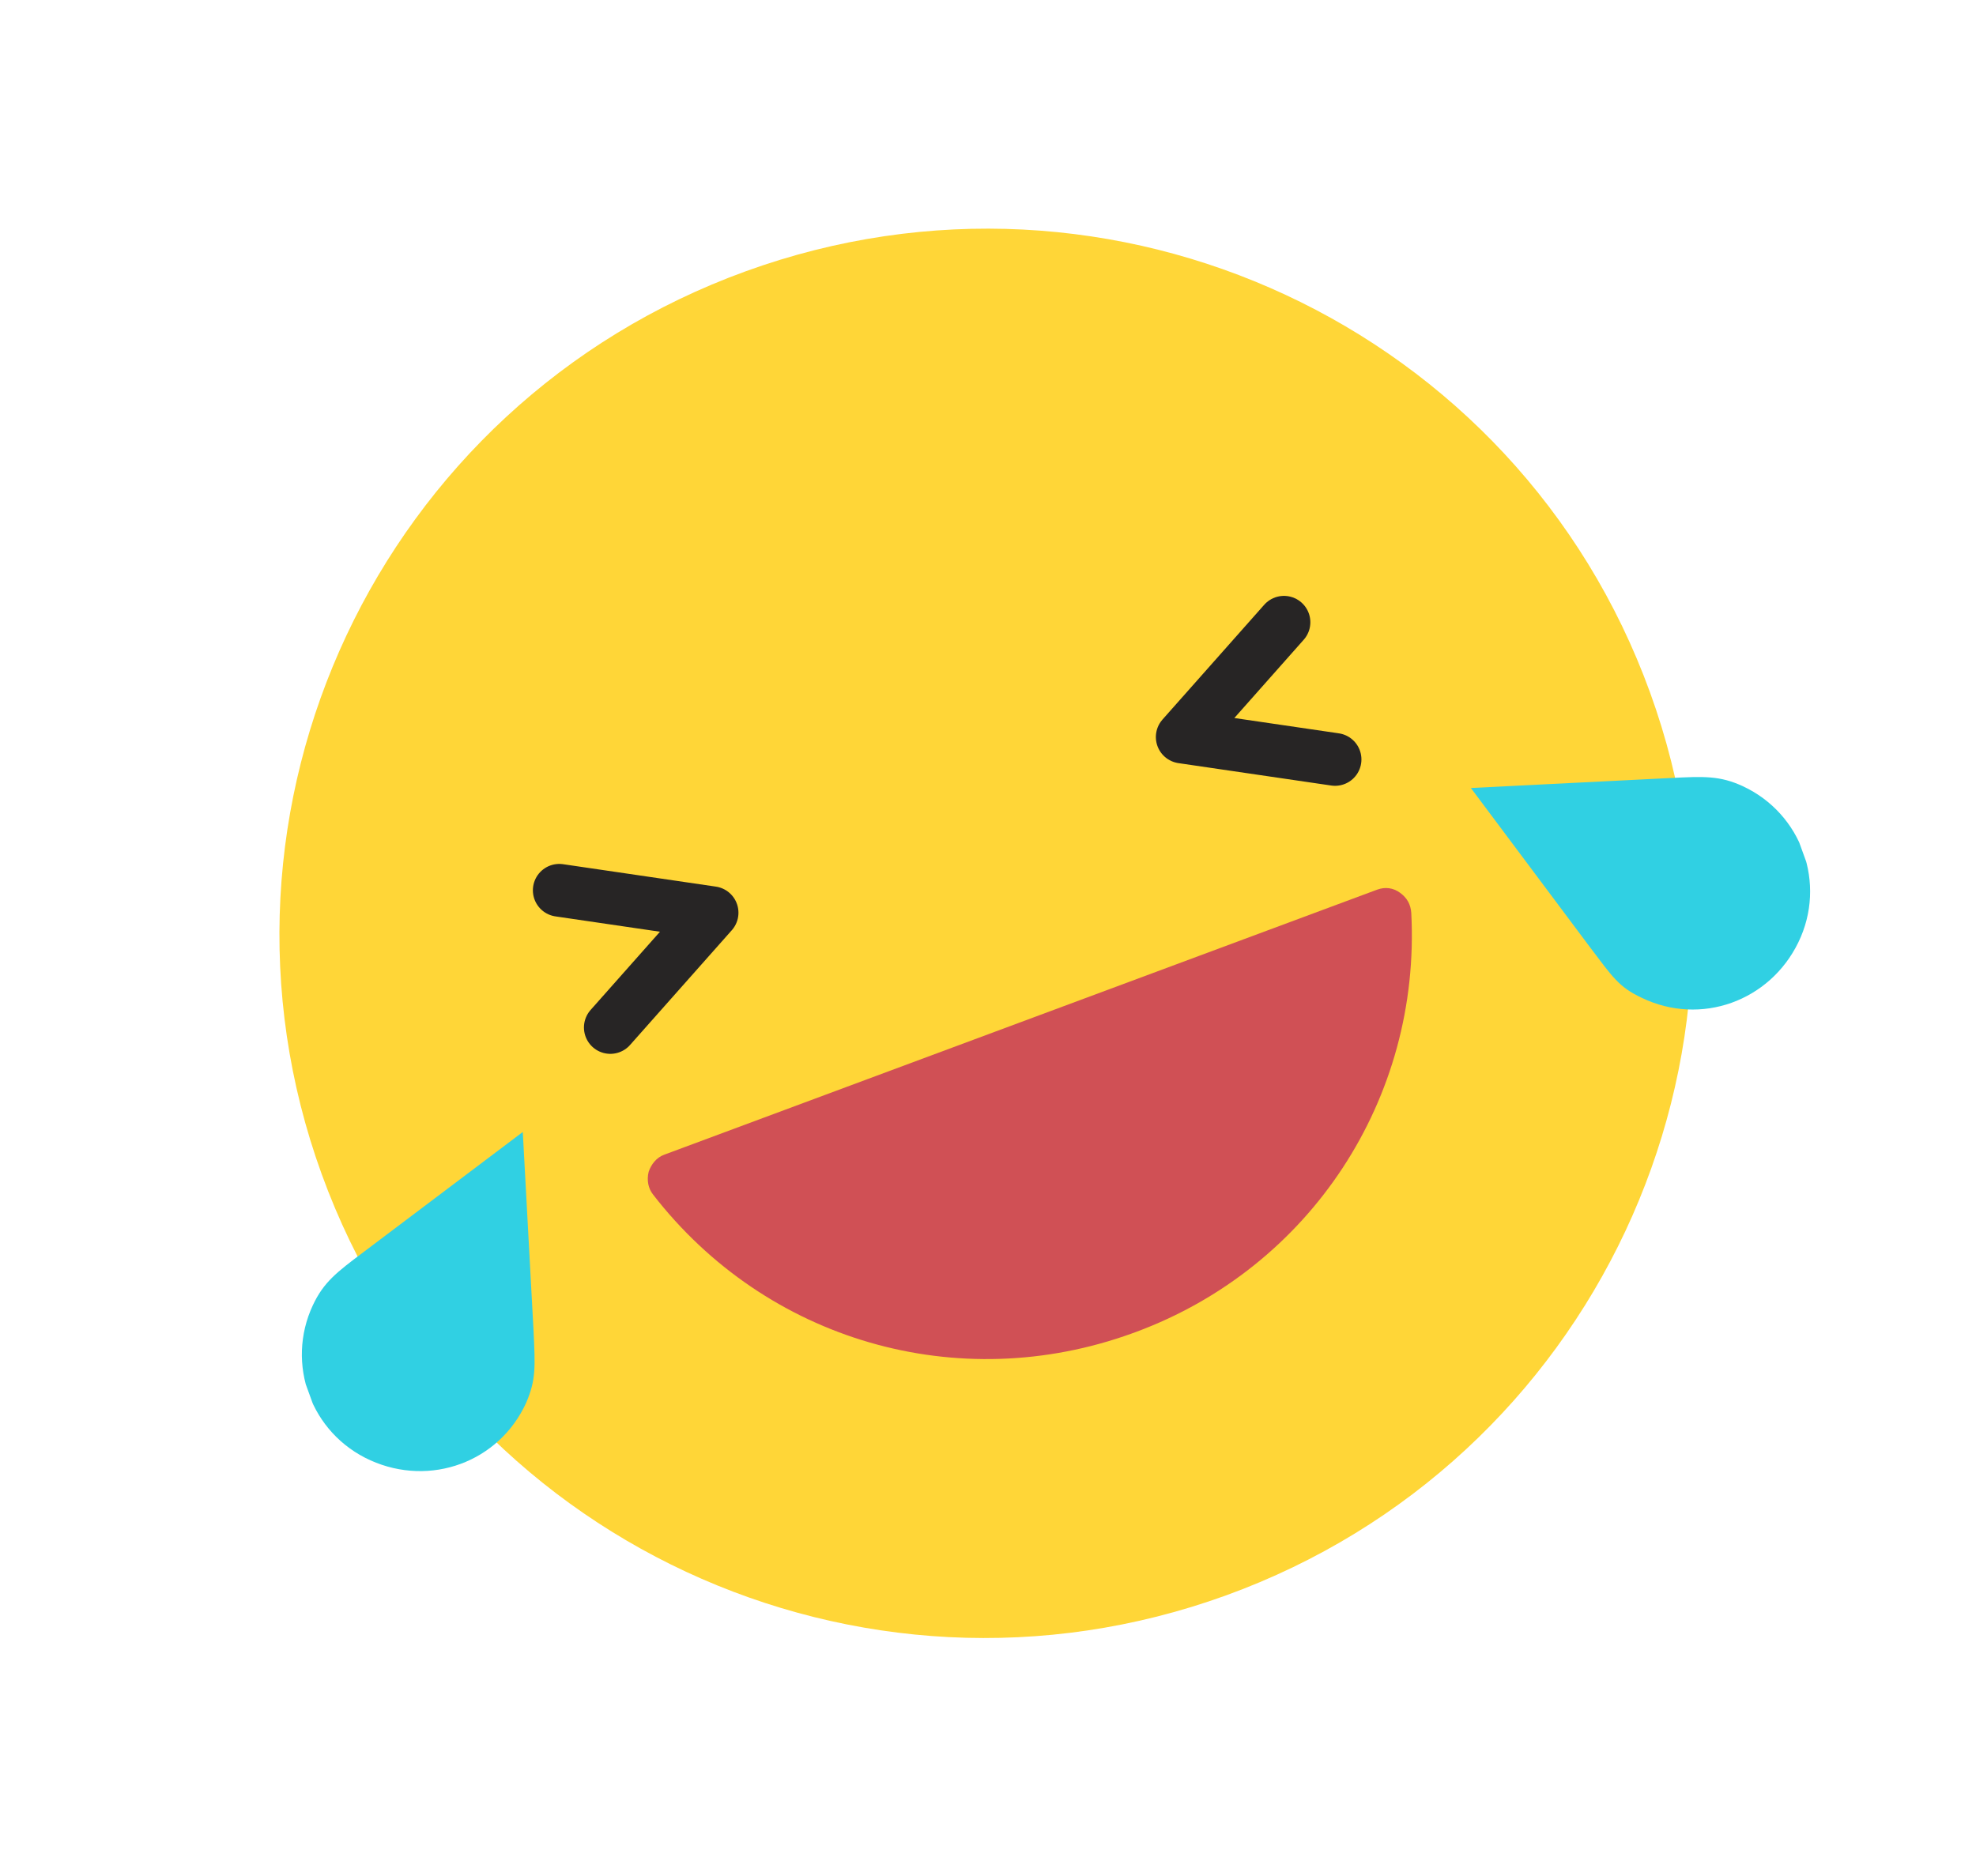
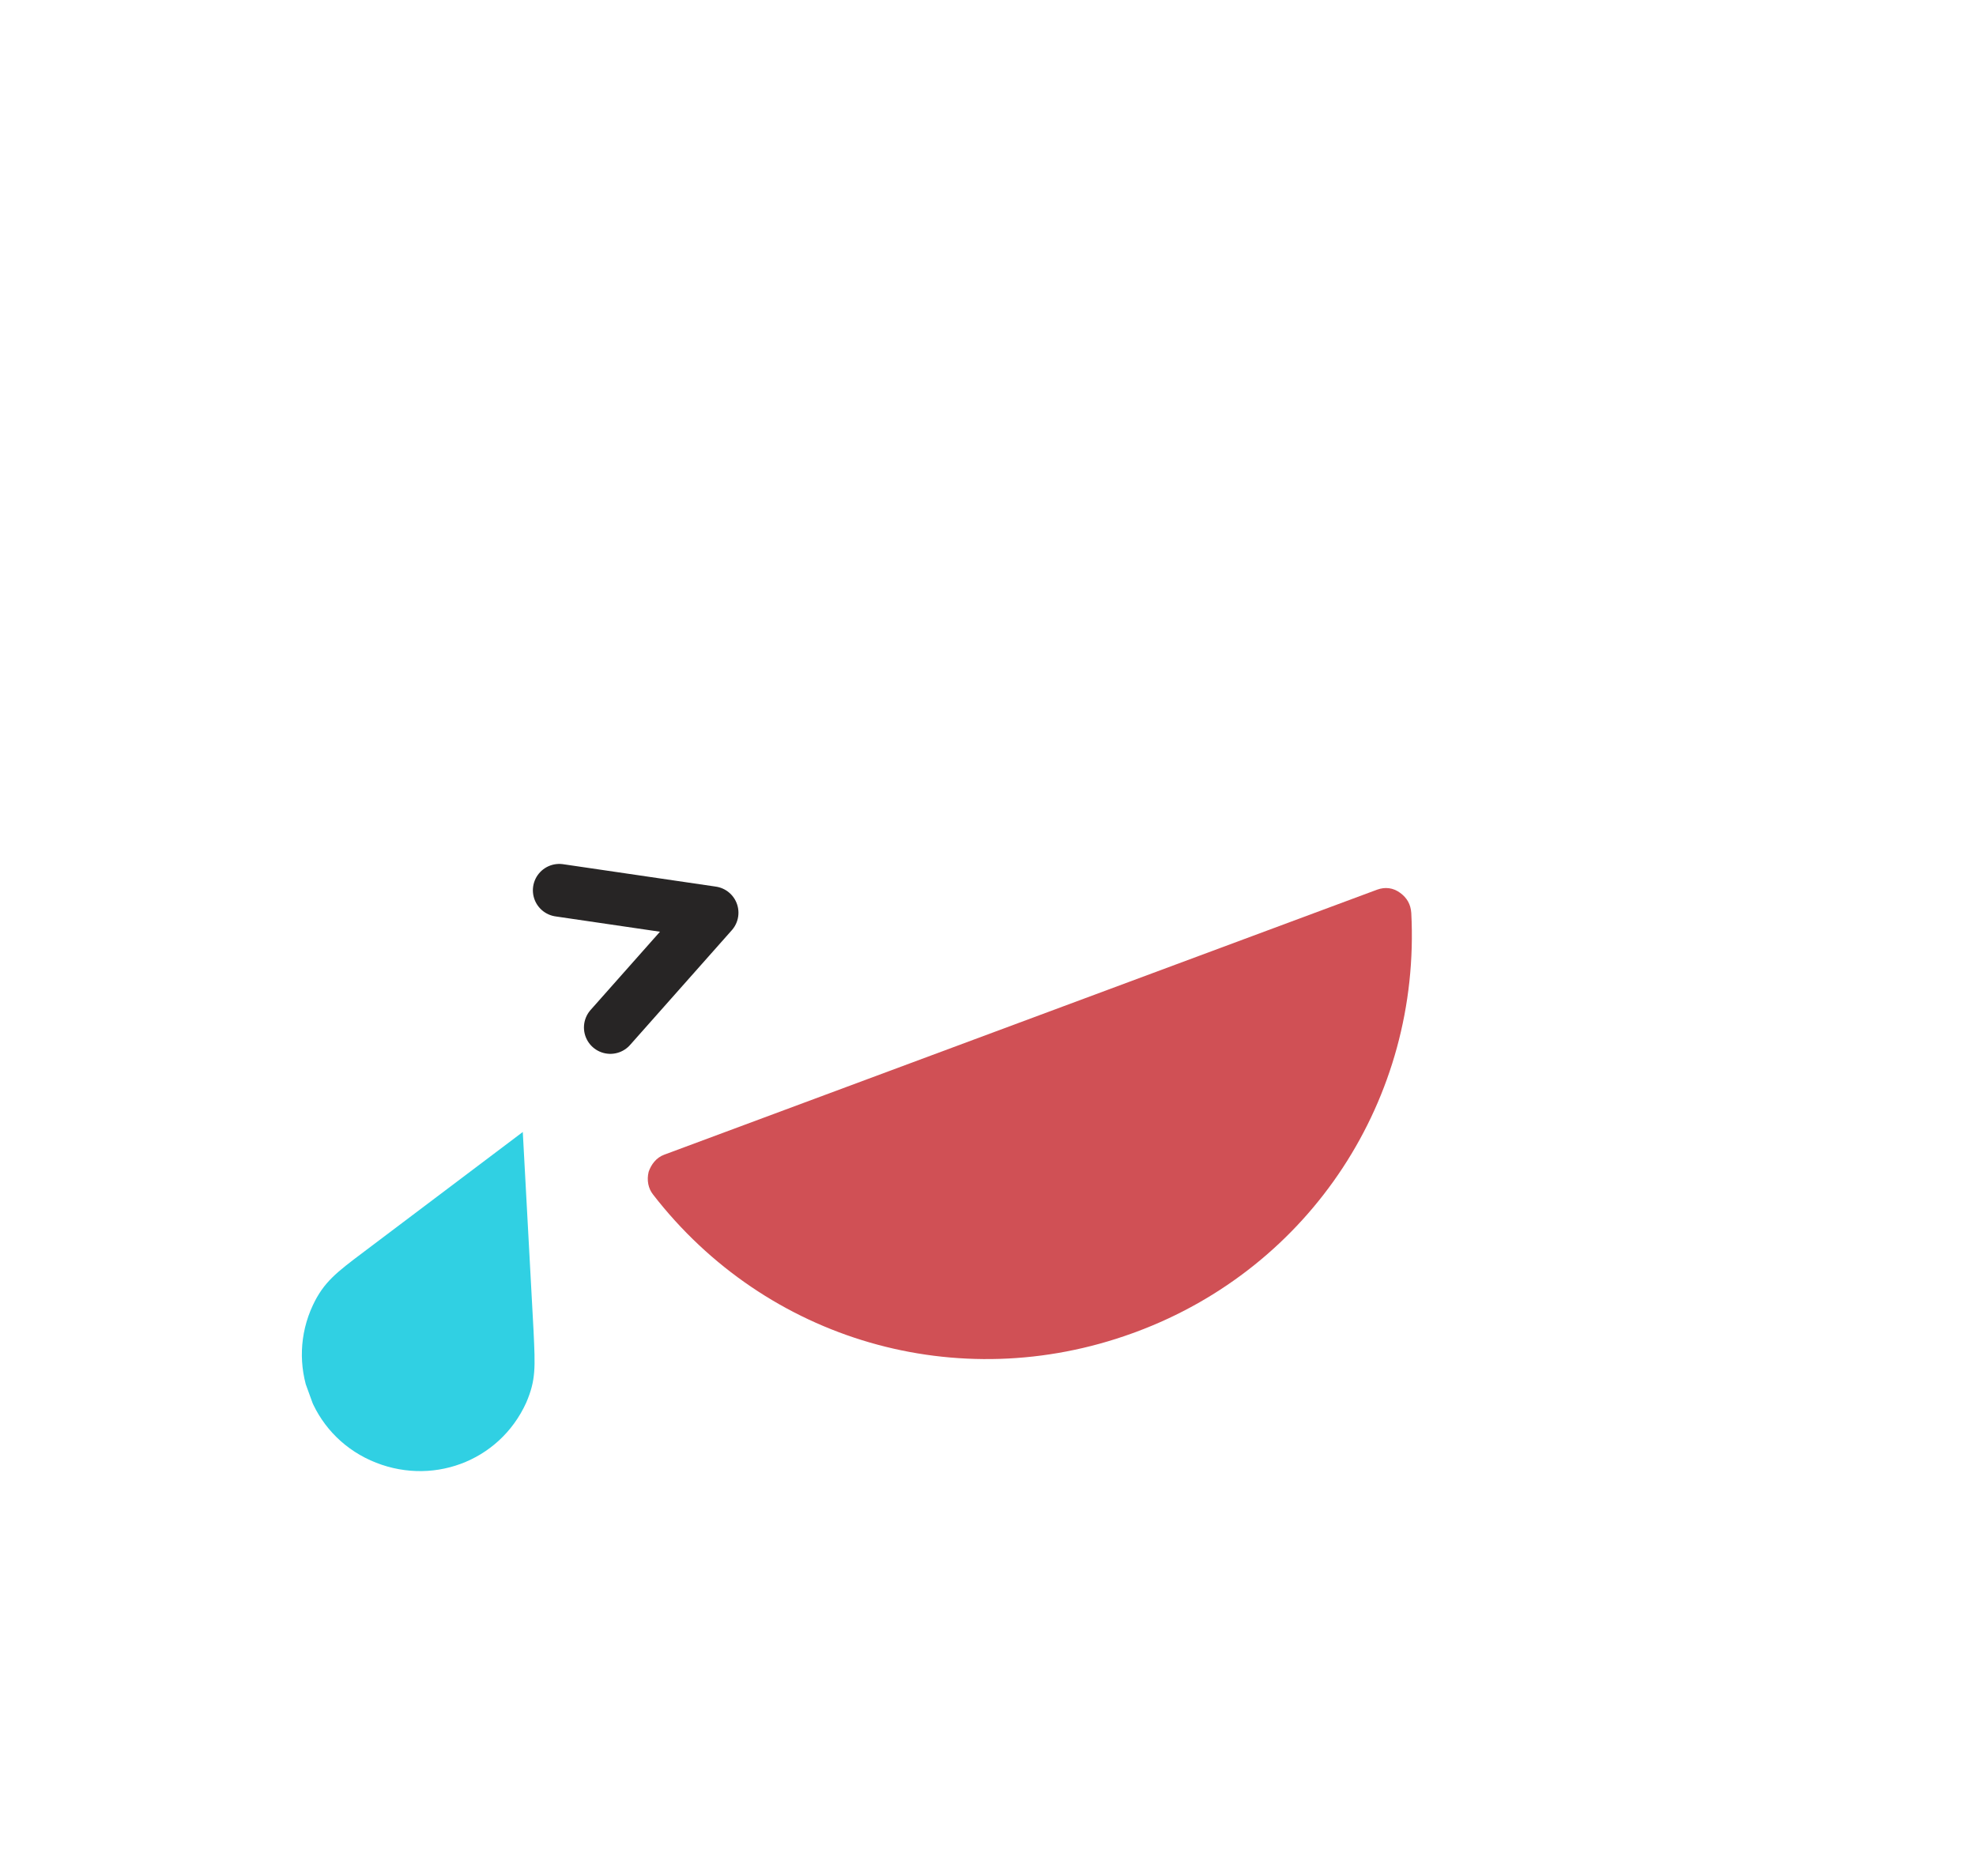
<svg xmlns="http://www.w3.org/2000/svg" width="199" height="189" viewBox="0 0 199 189" fill="none">
  <g clip-path="url(#clip0_434_8258)">
-     <path d="M123.486 160.7C160.425 147.295 179.536 106.573 166.171 69.744C152.806 32.915 112.026 13.926 75.088 27.331C38.149 40.736 19.038 81.459 32.403 118.287C45.768 155.116 86.547 174.105 123.486 160.7Z" fill="#FFD637" />
    <path d="M114.036 134.303C96.489 140.671 77.181 135.078 65.765 120.322C65.29 119.723 65.115 118.887 65.324 118.04C65.573 117.306 66.092 116.604 66.89 116.314L138.695 89.614C139.492 89.325 140.299 89.417 141.003 89.933C141.706 90.45 142.067 91.09 142.128 91.968C143.102 110.642 131.997 127.656 114.378 134.179C114.264 134.22 114.15 134.262 114.036 134.303Z" fill="#D05055" />
    <path d="M61.465 103.498L71.712 91.938L56.322 89.68" stroke="#272525" stroke-width="5.313" stroke-miterlimit="10" stroke-linecap="round" stroke-linejoin="round" />
-     <path d="M134.451 76.498L119.061 74.241L129.307 62.68" stroke="#272525" stroke-width="5.313" stroke-miterlimit="10" stroke-linecap="round" stroke-linejoin="round" />
    <path d="M53.734 134.073L52.649 114.026L36.552 126.167C33.919 128.151 32.603 129.143 31.512 131.467C28.749 137.355 31.305 144.398 37.315 147.103C43.326 149.807 50.276 147.285 52.998 141.283C53.975 139 53.904 137.74 53.734 134.073Z" fill="#30D0E3" />
-     <path d="M160.156 95.454L148.132 79.376L168.268 78.368C171.561 78.202 173.207 78.119 175.534 79.203C181.431 81.948 183.987 88.991 181.11 94.921C178.232 100.85 171.282 103.373 165.344 100.513C163.017 99.43 162.377 98.376 160.156 95.454Z" fill="#30D0E3" />
  </g>
  <defs>
    <clipPath id="clip0_434_8258">
      <rect width="160" height="142" fill="white" transform="translate(0 54.58) rotate(-19.945)" />
    </clipPath>
  </defs>
</svg>